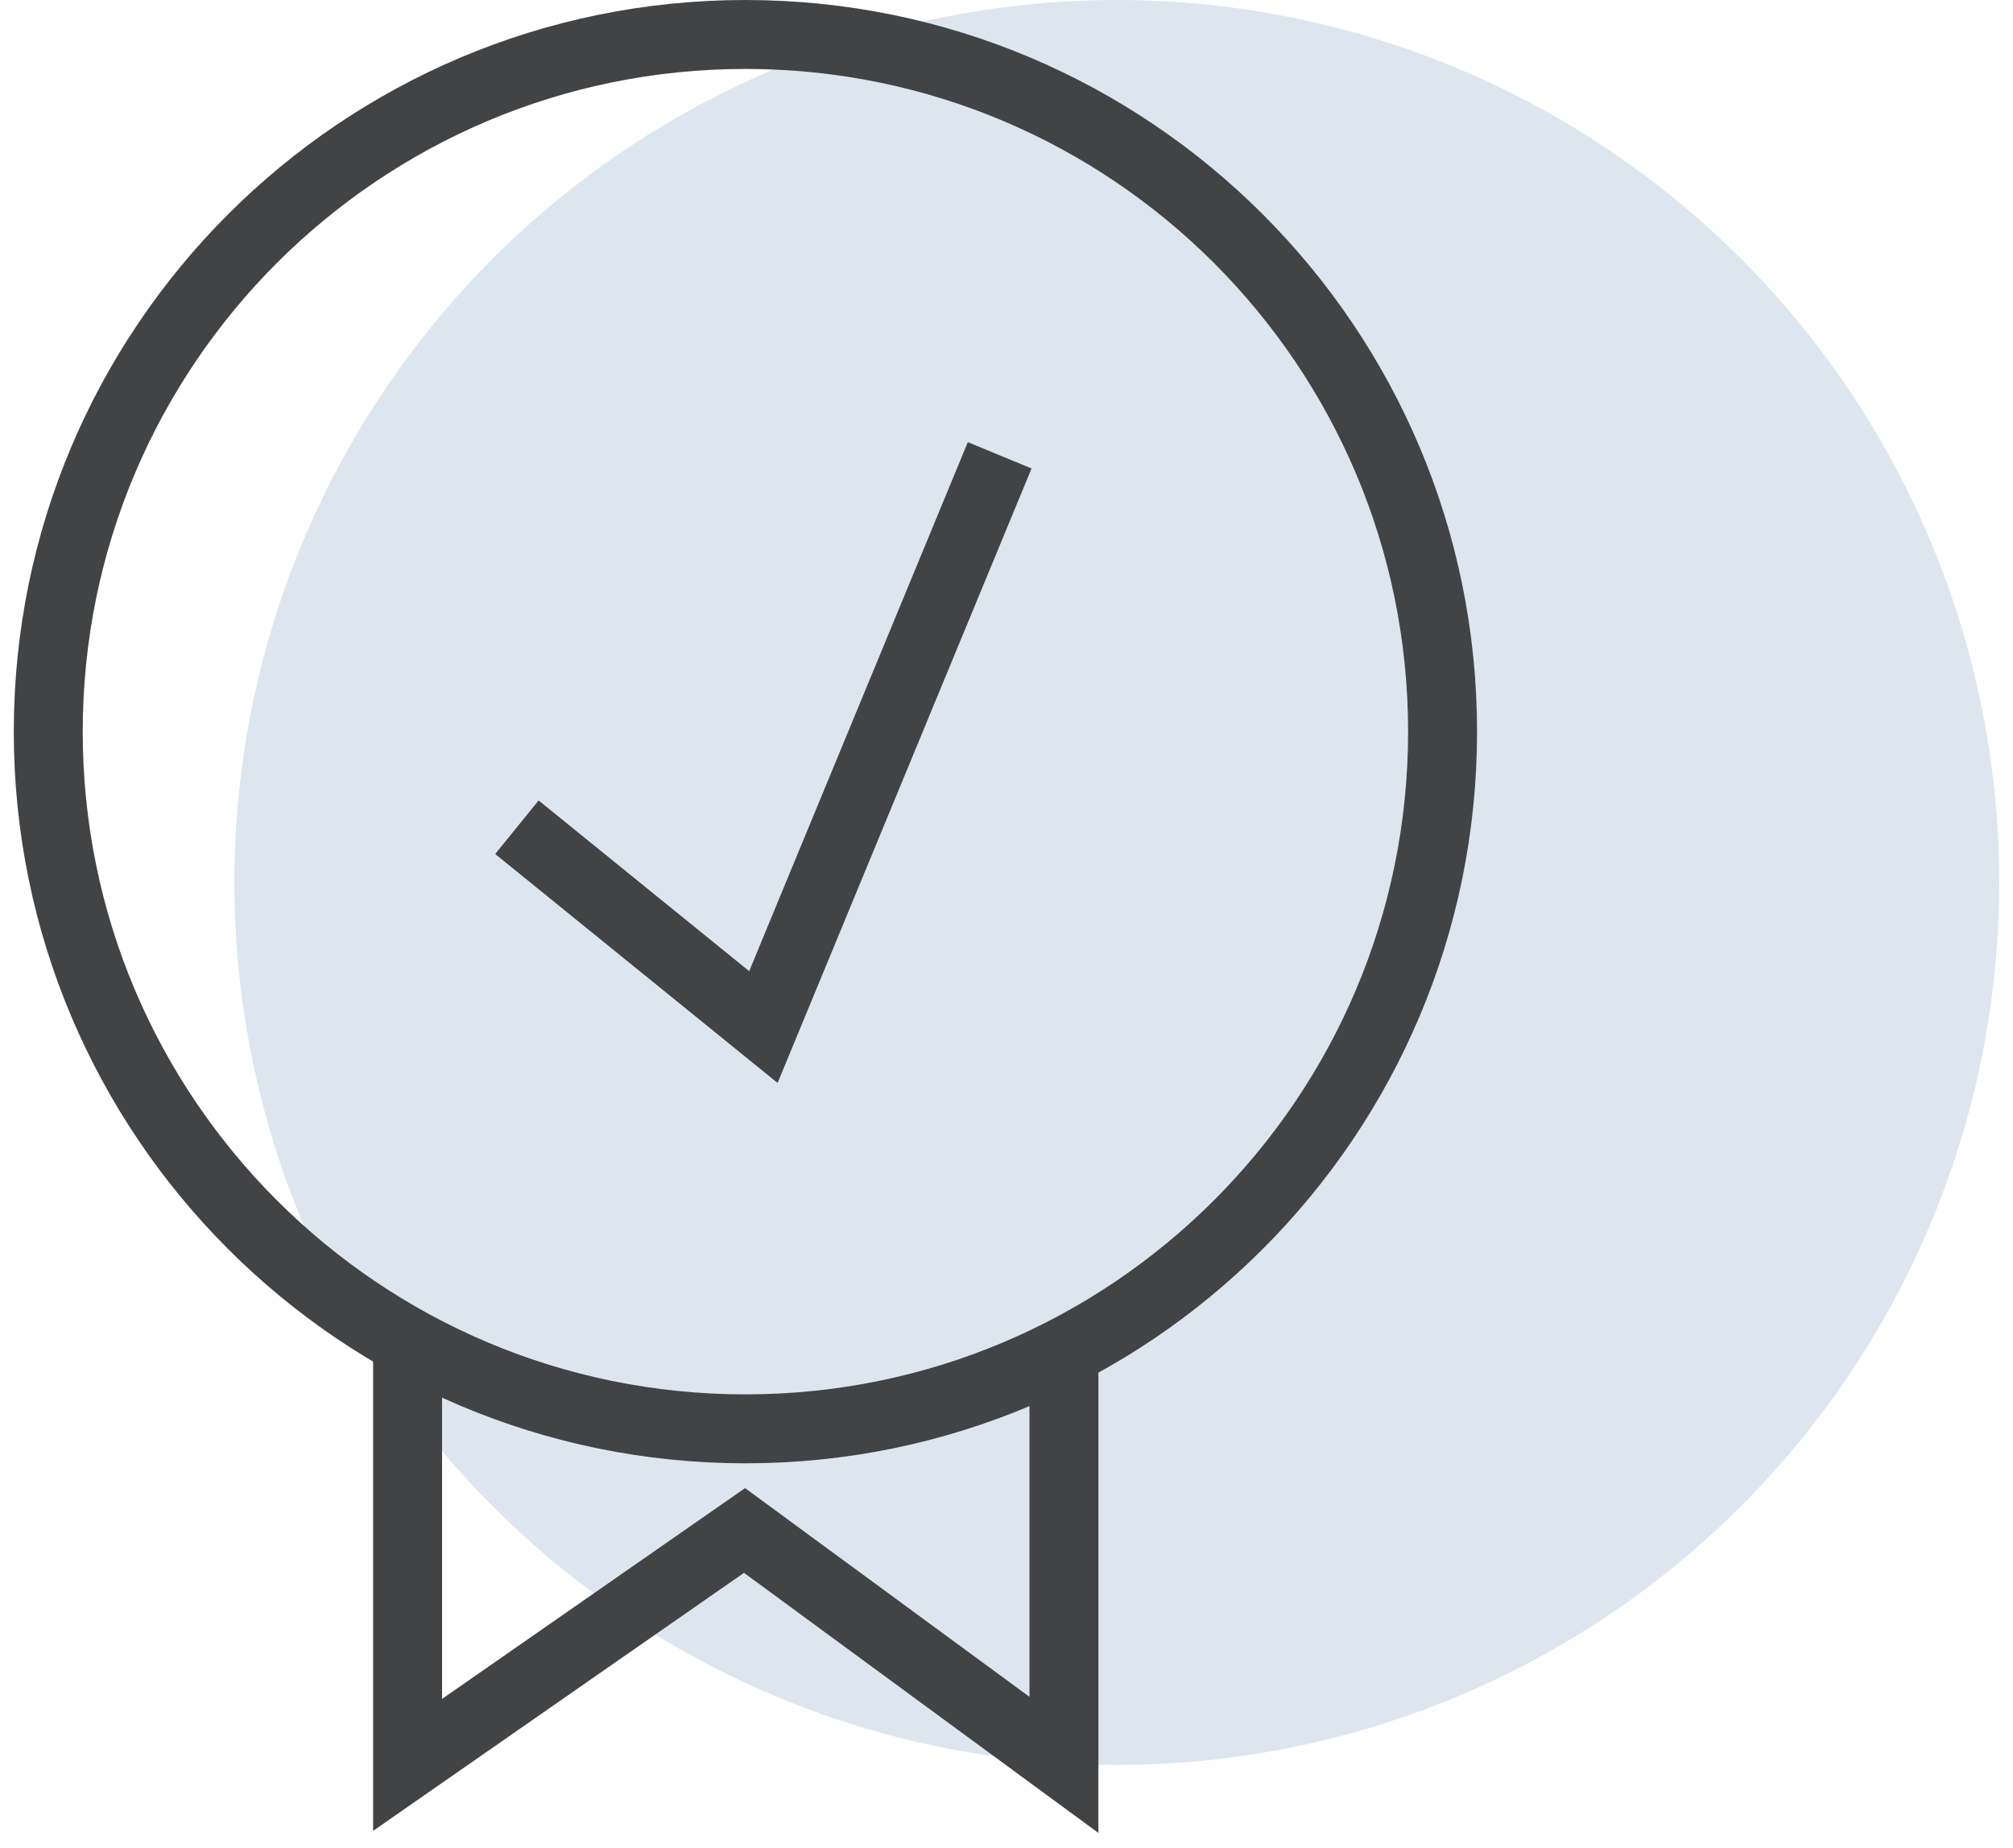
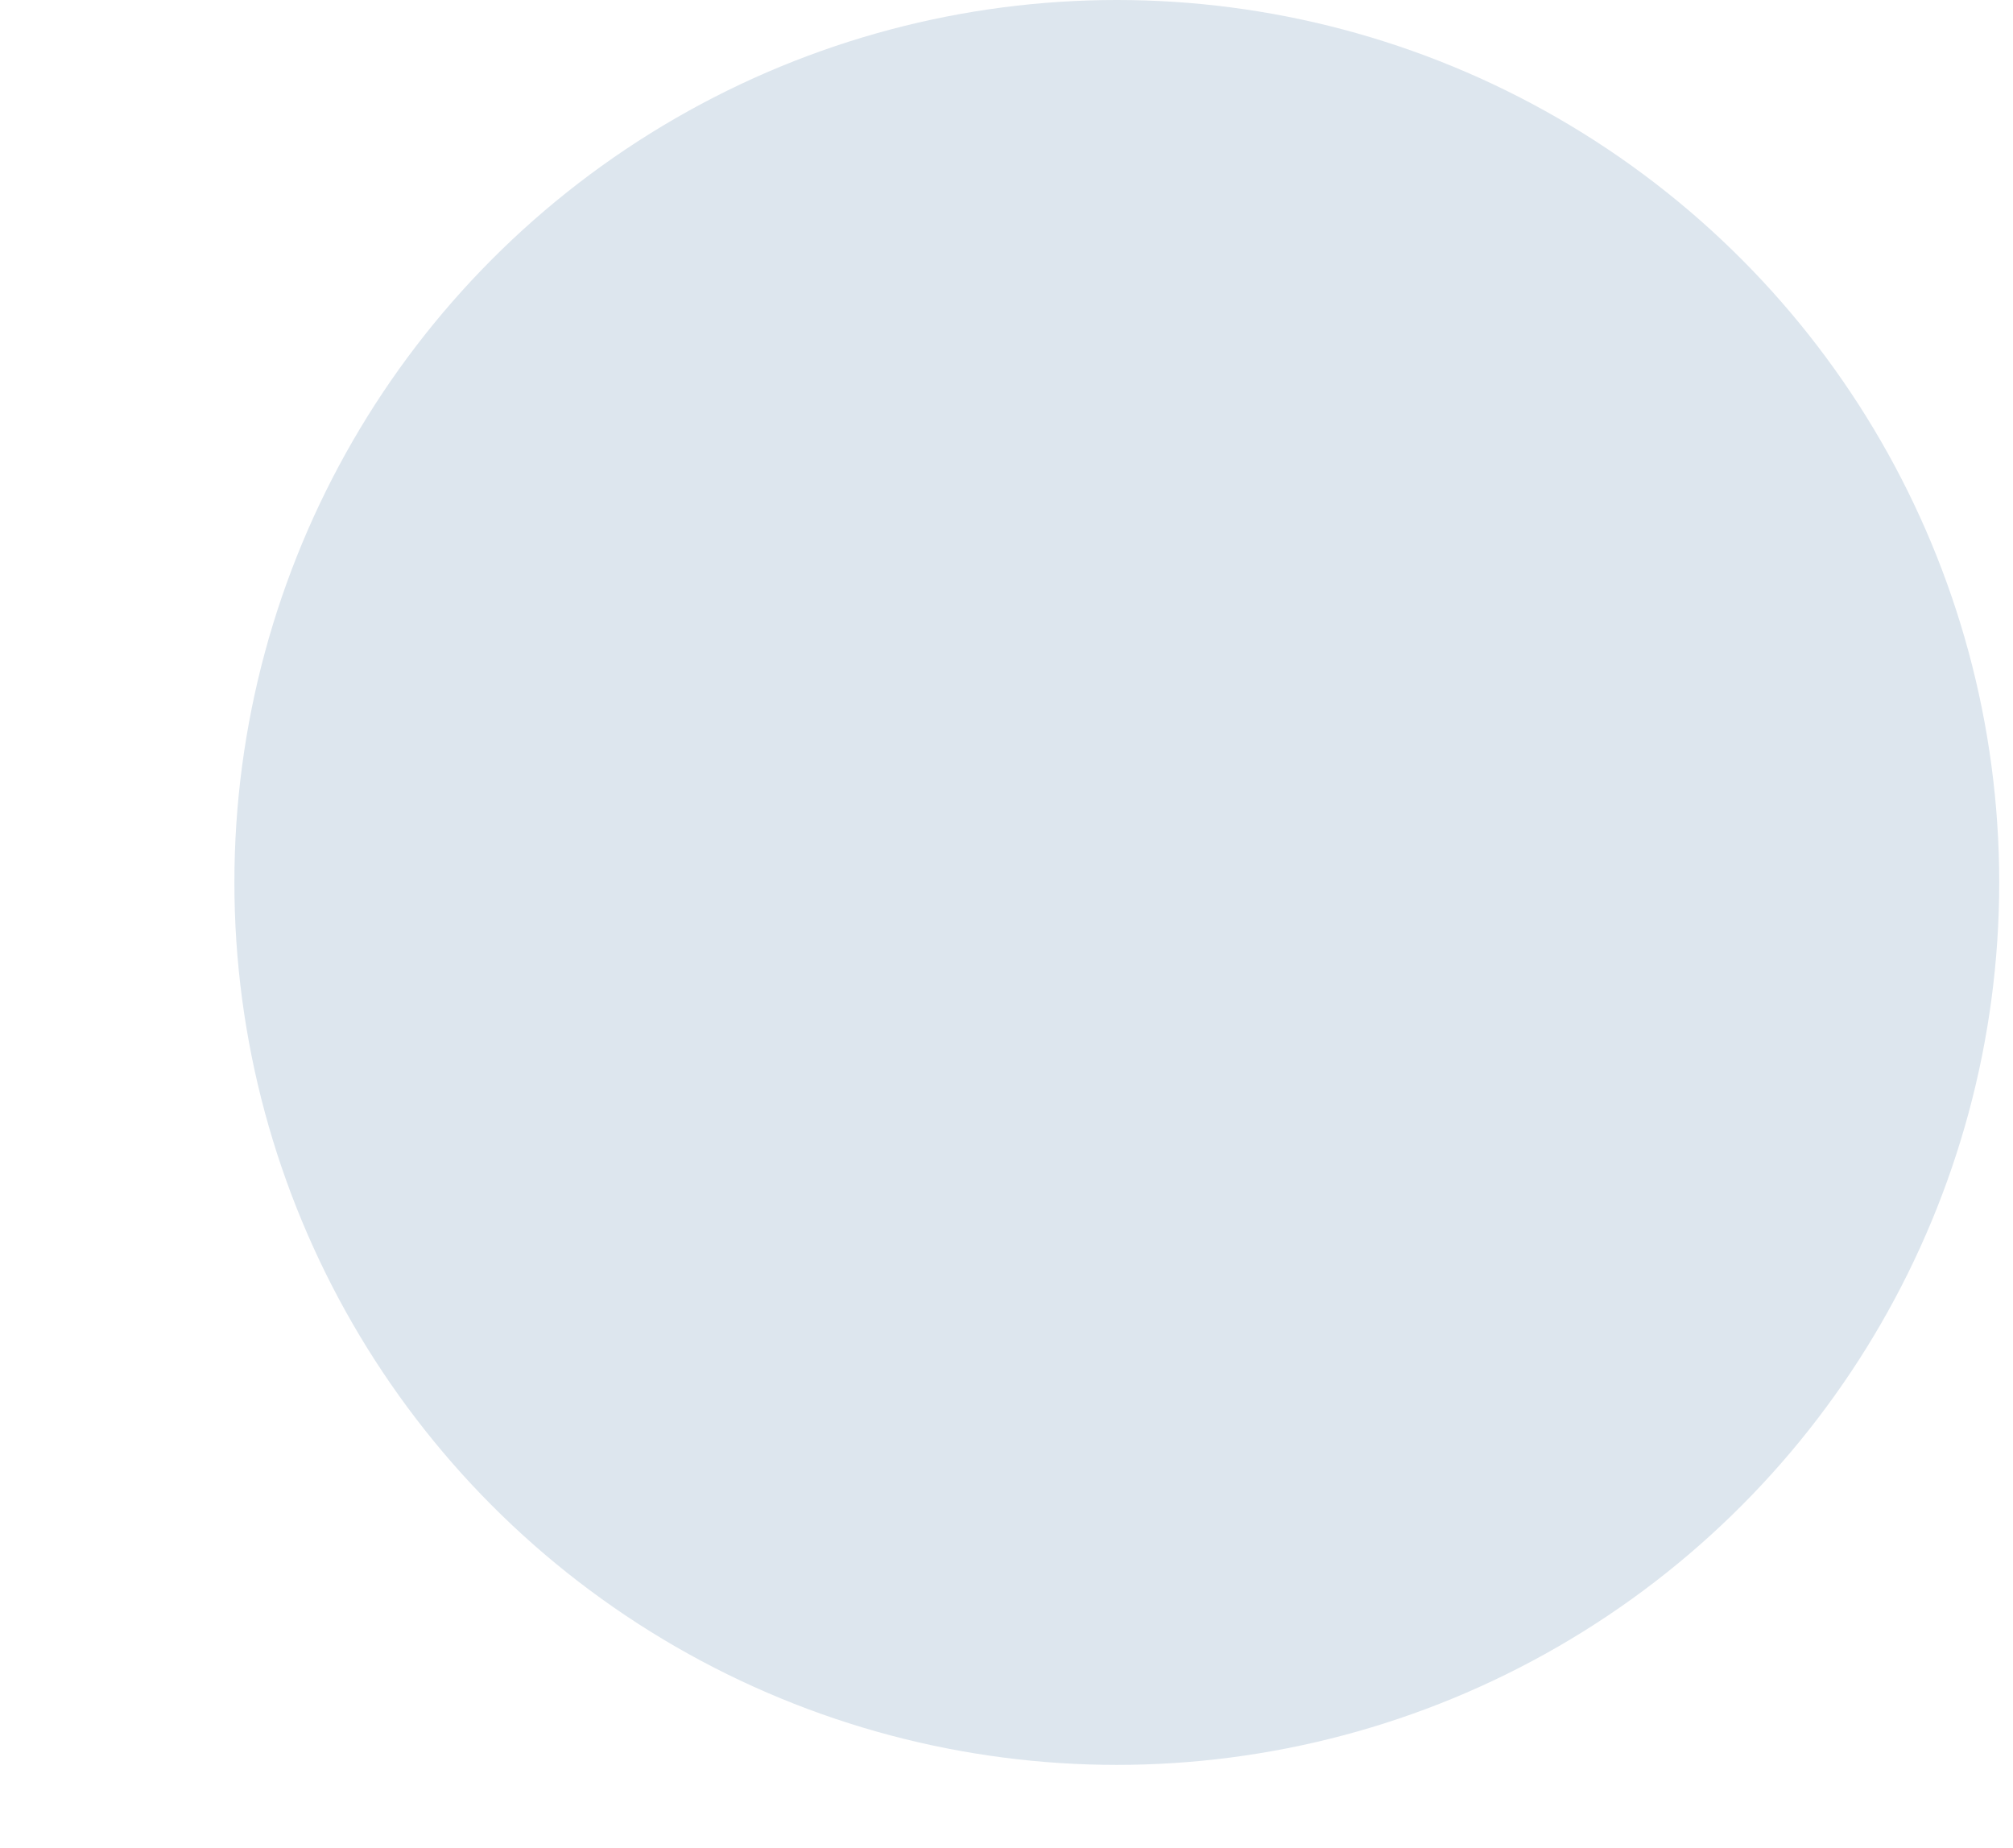
<svg xmlns="http://www.w3.org/2000/svg" width="73" height="67" viewBox="0 0 73 67" fill="none">
  <circle cx="40.5" cy="32" r="32" fill="#DDE6EE" />
-   <path d="M18.745 29.998L27.684 37.244L36.253 16.511" stroke="#424344" stroke-width="2.5" />
-   <path d="M52.314 26.532C52.314 40.495 40.995 51.814 27.032 51.814C13.069 51.814 1.75 40.495 1.75 26.532C1.75 12.569 13.069 1.25 27.032 1.25C40.995 1.25 52.314 12.569 52.314 26.532Z" stroke="#424344" stroke-width="2.5" />
-   <path d="M14.781 49.19V64L27 55.5L38.583 64V49.19" stroke="#424344" stroke-width="2.5" />
</svg>